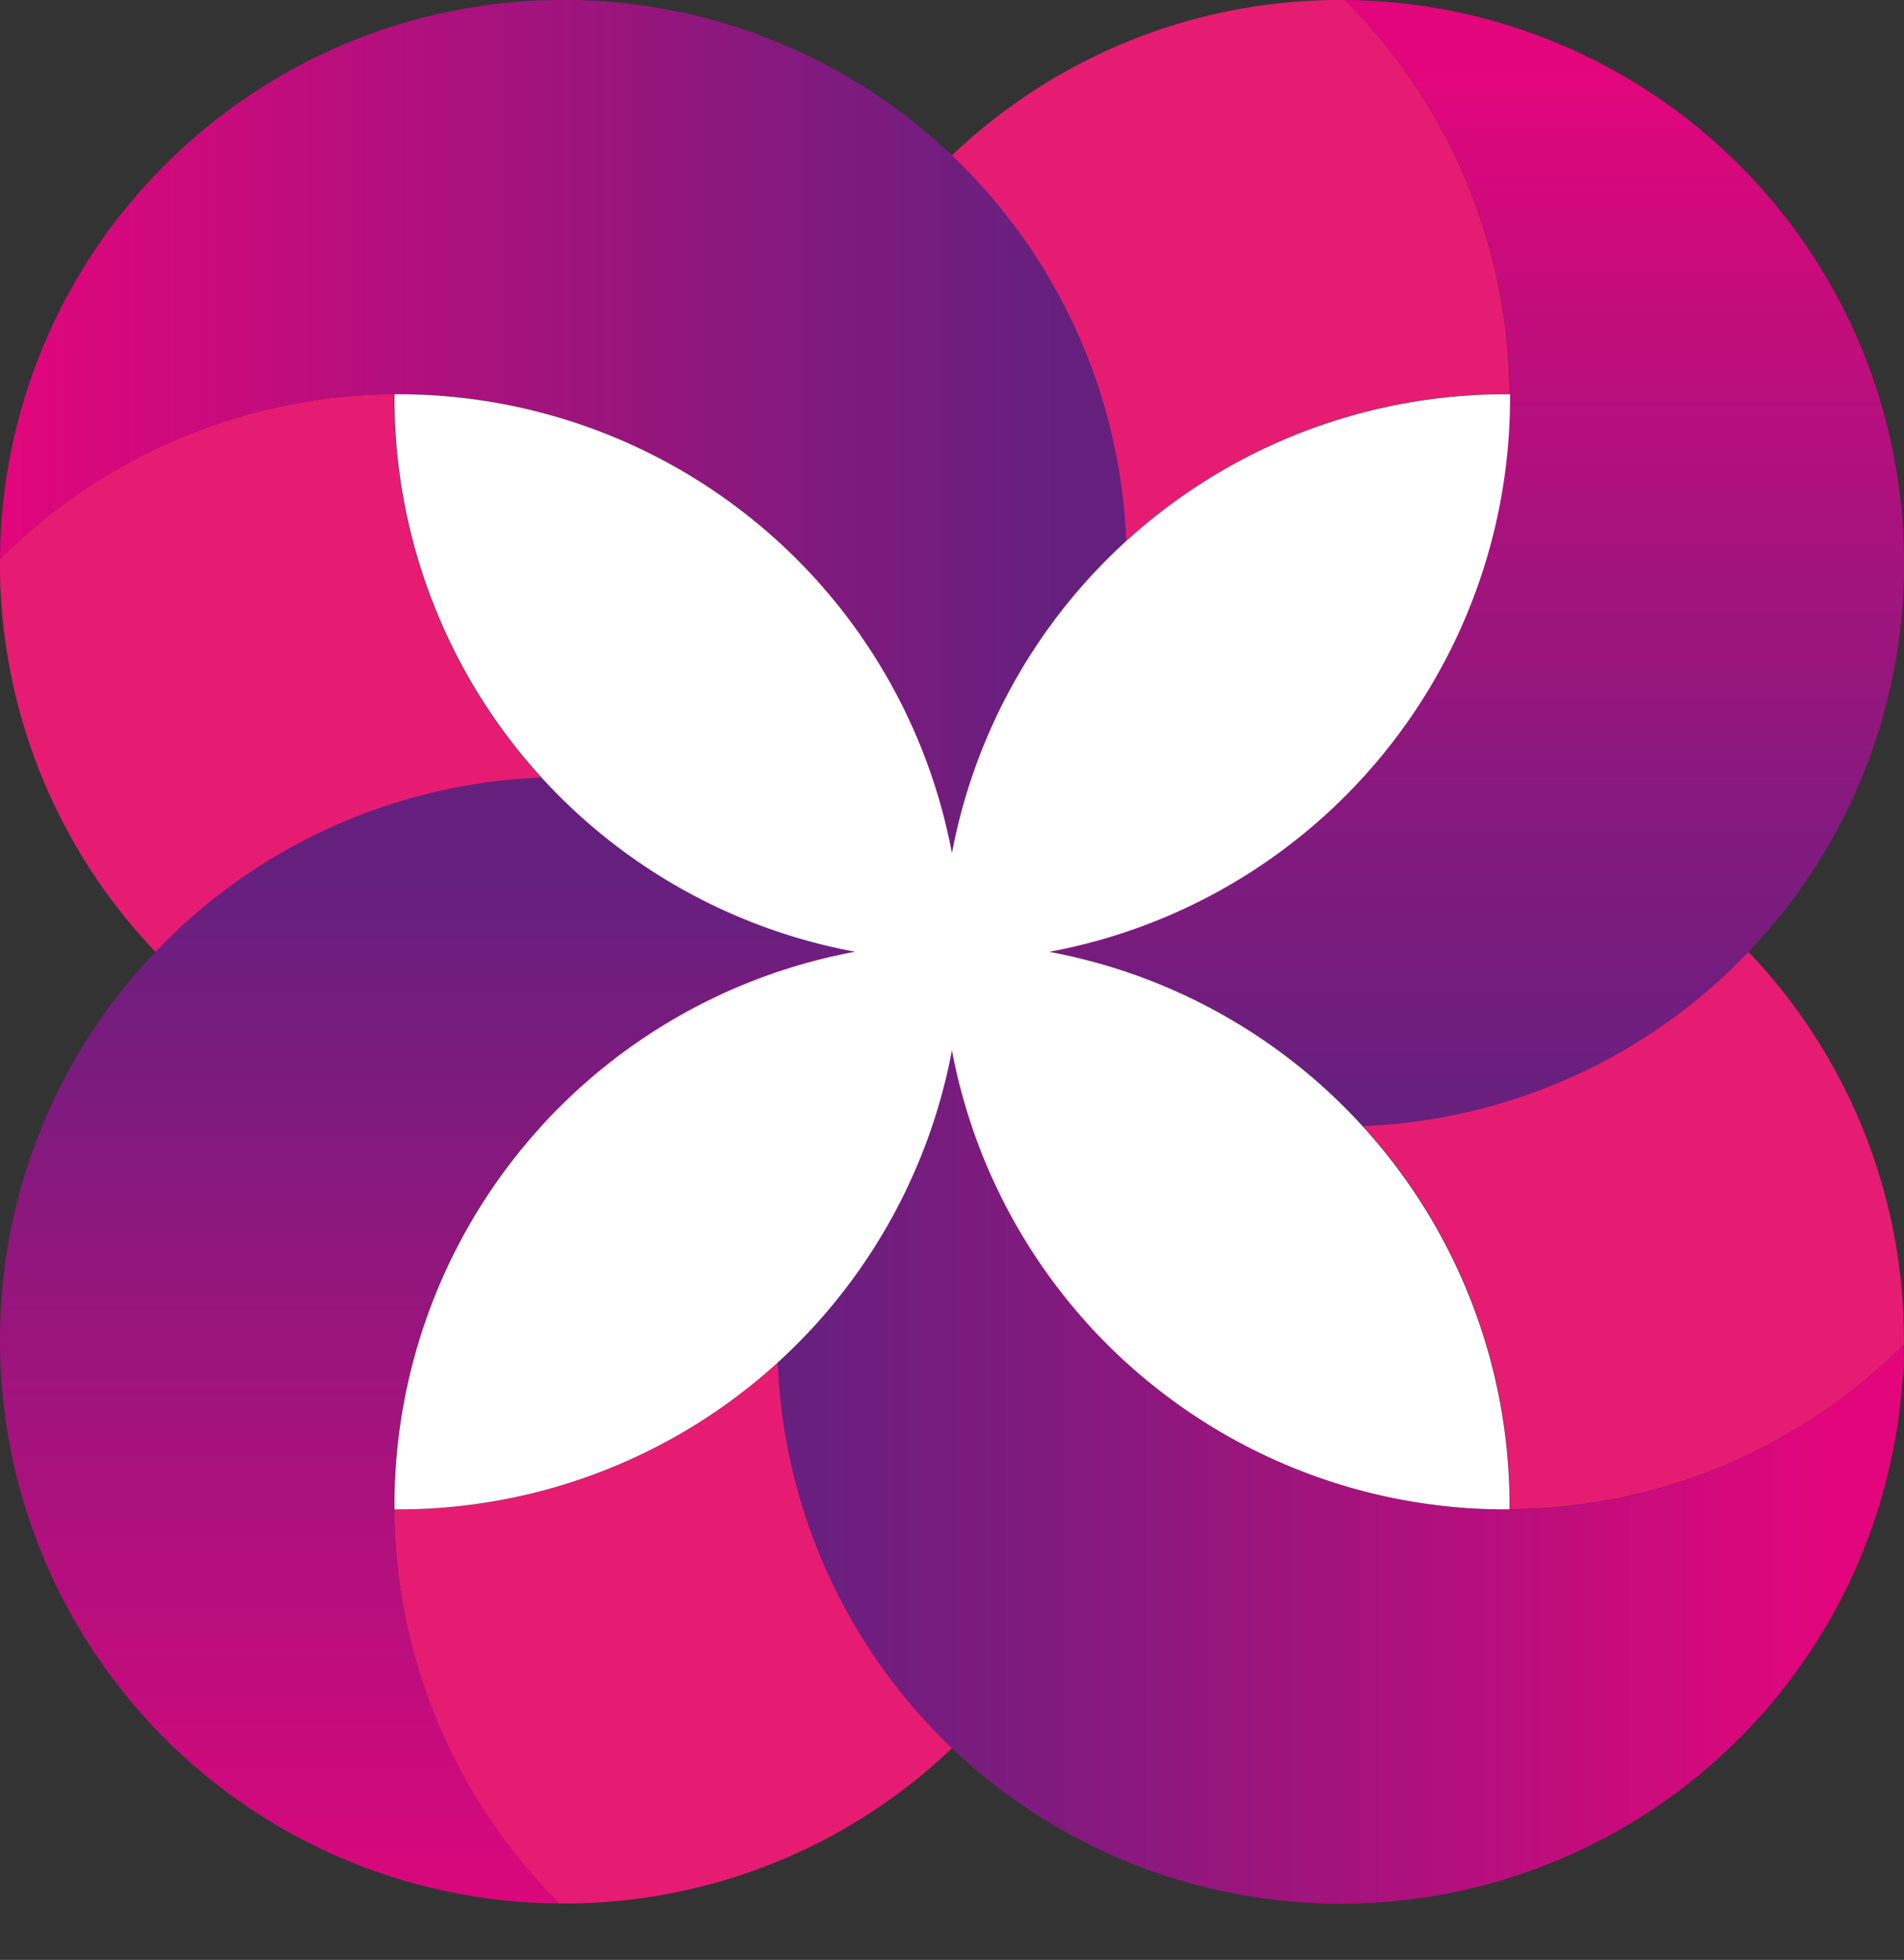
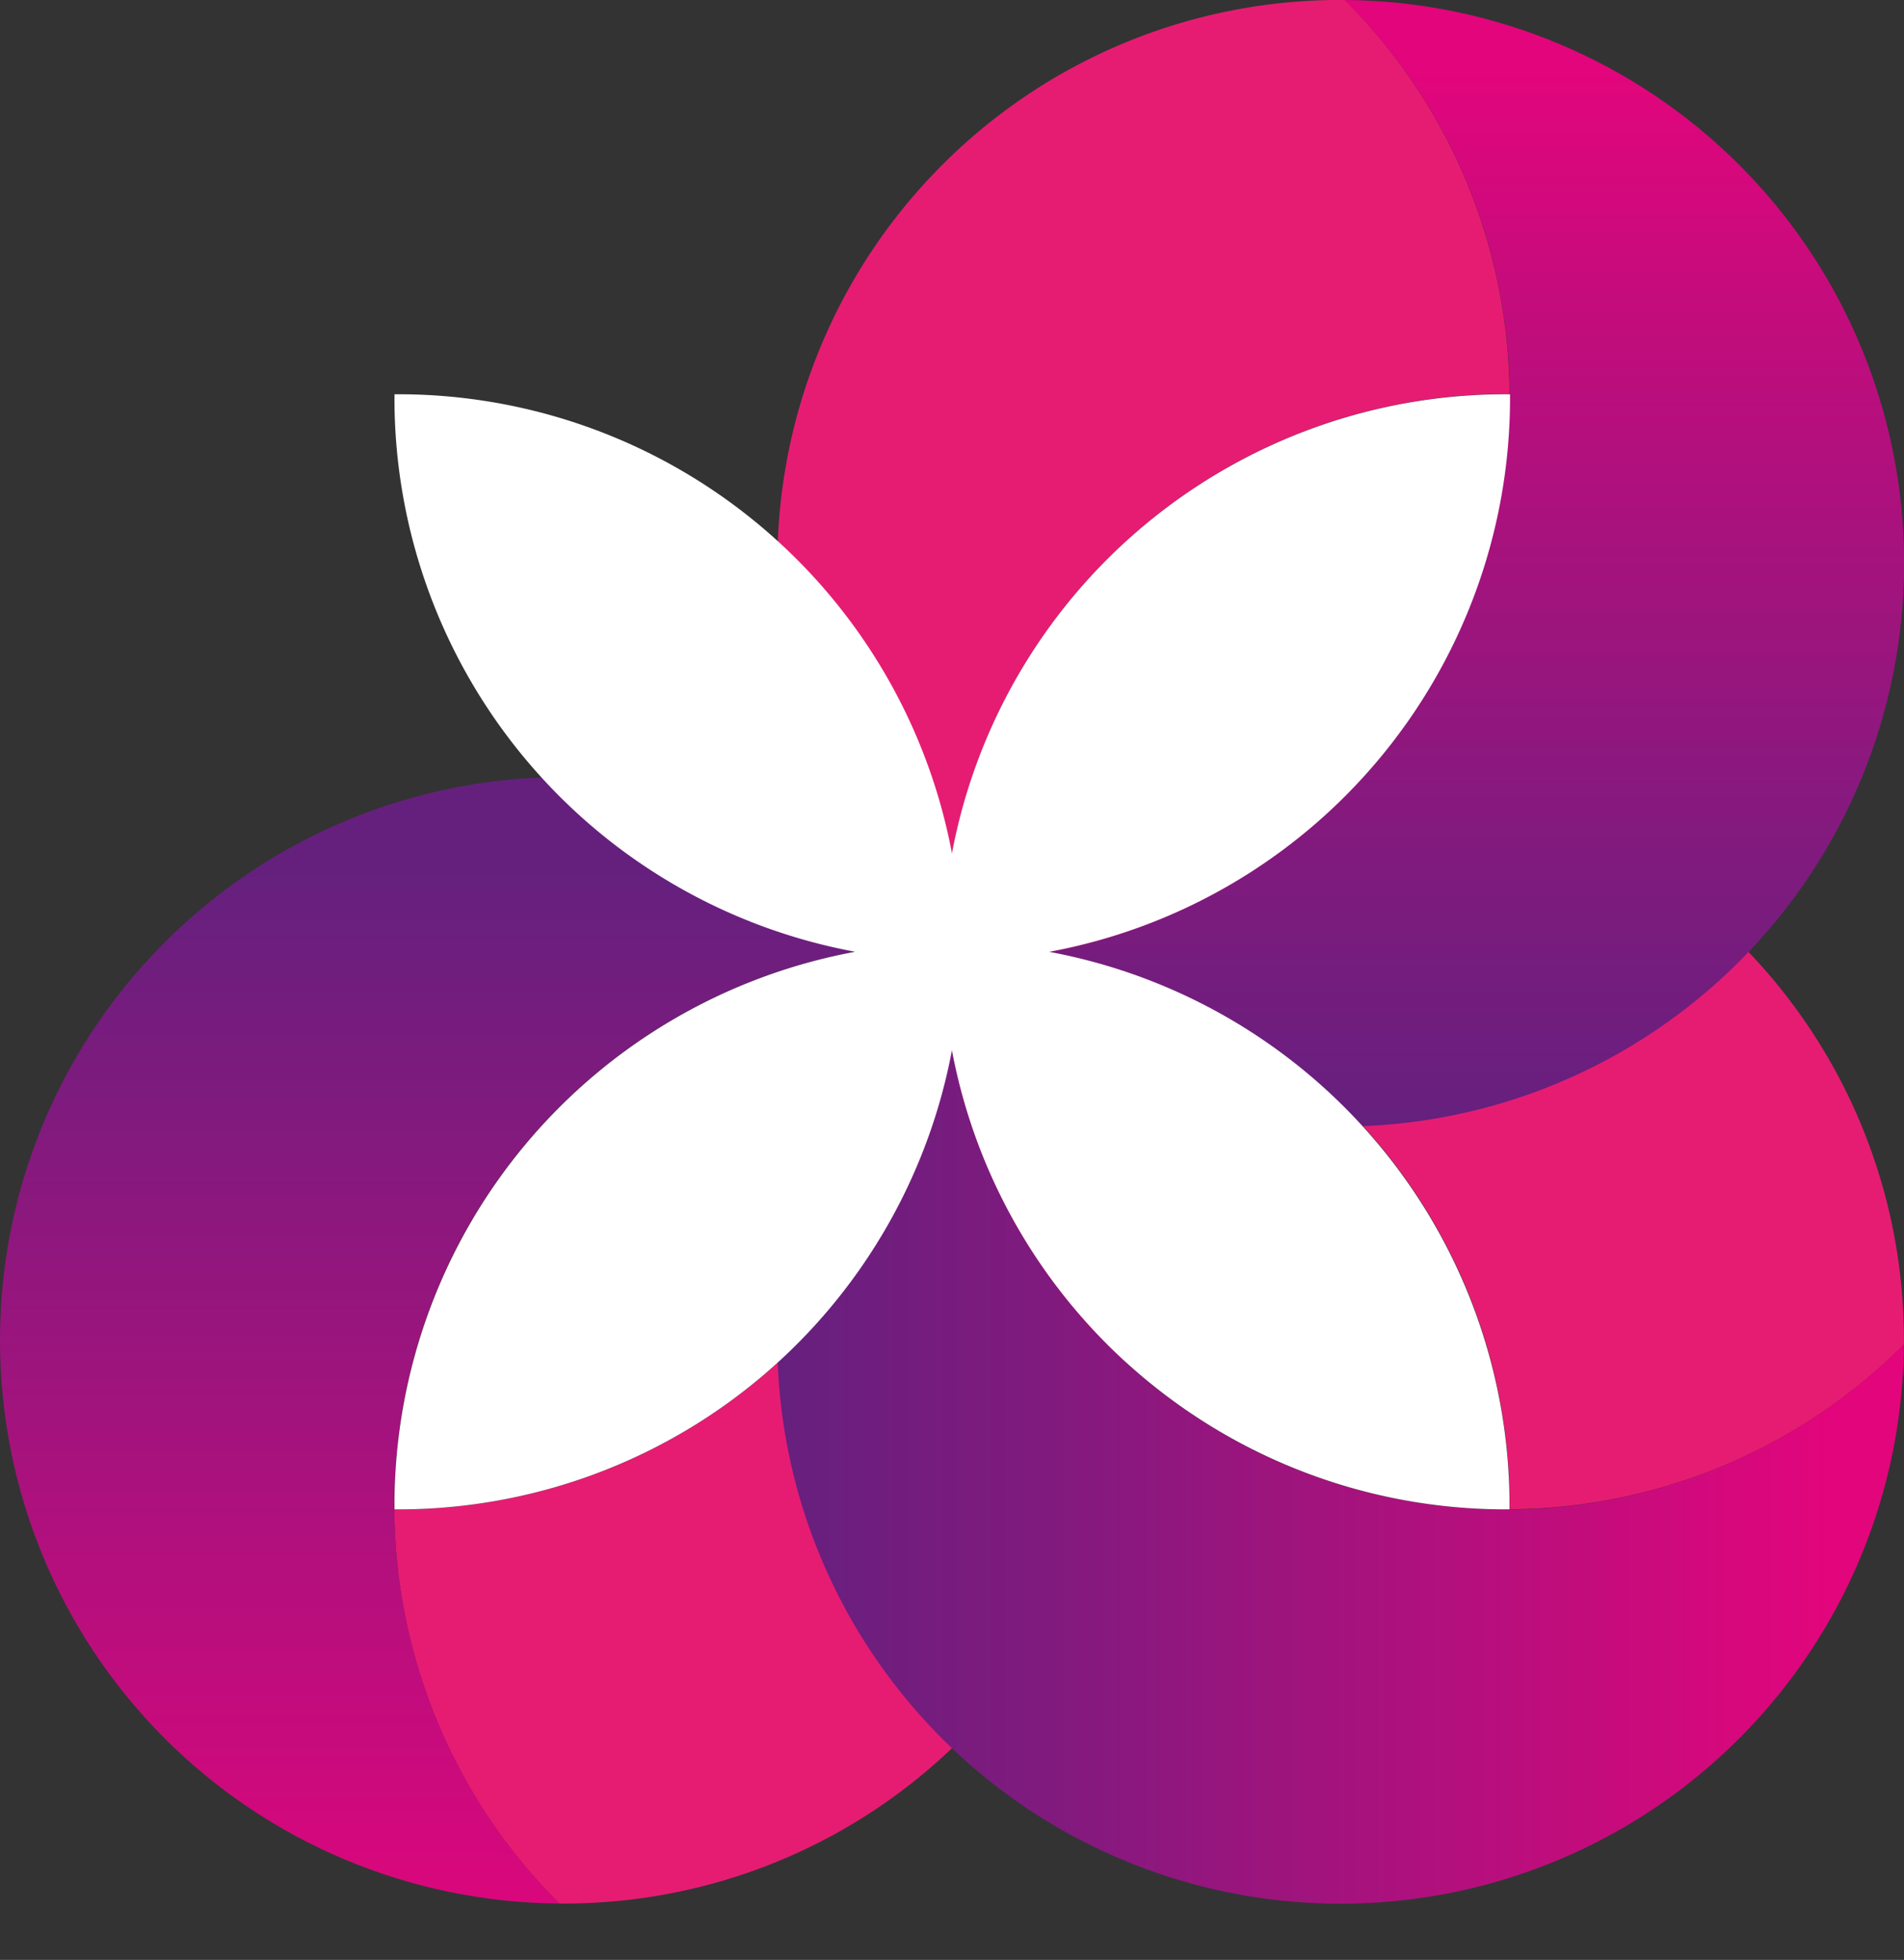
<svg xmlns="http://www.w3.org/2000/svg" xmlns:xlink="http://www.w3.org/1999/xlink" viewBox="0 0 152.91 157.43">
  <rect x="0" y="0" width="152.91" height="157.43" fill="#333333" stroke="none" />
  <defs>
    <style>.cls-1{fill:none;}.cls-2{clip-path:url(#clip-path);}.cls-3{fill:#e61c72;}.cls-4{clip-path:url(#clip-path-2);}.cls-5{fill:url(#linear-gradient);}.cls-6{clip-path:url(#clip-path-4);}.cls-7{fill:url(#linear-gradient-2);}.cls-8{clip-path:url(#clip-path-5);}.cls-9{fill:url(#linear-gradient-3);}.cls-10{clip-path:url(#clip-path-6);}.cls-11{fill:url(#linear-gradient-4);}.cls-12{fill:#fff;}</style>
    <clipPath id="clip-path" transform="translate(0 0)">
      <rect class="cls-1" width="152.9" height="152.9" />
    </clipPath>
    <clipPath id="clip-path-2" transform="translate(0 0)">
      <path class="cls-1" d="M121.24,31.65a45.25,45.25,0,0,1-44.9,45.58h-.66l.24.24a45.24,45.24,0,0,0,77-32.15v-.16A45.22,45.22,0,0,0,108,0a45.12,45.12,0,0,1,13.25,31.65" />
    </clipPath>
    <linearGradient id="linear-gradient" x1="1655.28" y1="379.68" x2="1656.28" y2="379.68" gradientTransform="matrix(0, -85.64, -85.64, 0, 32630.06, 141848.81)" gradientUnits="userSpaceOnUse">
      <stop offset="0" stop-color="#65207e" />
      <stop offset="0.27" stop-color="#821a7e" />
      <stop offset="0.84" stop-color="#cd0a7c" />
      <stop offset="1" stop-color="#e3057c" />
    </linearGradient>
    <clipPath id="clip-path-4" transform="translate(0 0)">
      <path class="cls-1" d="M13,75.92A45.11,45.11,0,0,0,0,107.59v.16A45.22,45.22,0,0,0,44.92,152.9,45.23,45.23,0,0,1,76.56,75.68h.66L77,75.44a45.25,45.25,0,0,0-64,.48" />
    </clipPath>
    <linearGradient id="linear-gradient-2" x1="1655.29" y1="378.72" x2="1656.29" y2="378.72" gradientTransform="matrix(0, -89.89, -89.89, 0, 34083.77, 148953.48)" gradientUnits="userSpaceOnUse">
      <stop offset="0" stop-color="#e3057c" />
      <stop offset="1" stop-color="#65207e" />
    </linearGradient>
    <clipPath id="clip-path-5" transform="translate(0 0)">
      <path class="cls-1" d="M13,13.49A45.08,45.08,0,0,0,0,44.92,45.24,45.24,0,0,1,77.23,76.56c0,.23,0,.44,0,.66l.25-.23A45.24,45.24,0,0,0,13,13.49" />
    </clipPath>
    <linearGradient id="linear-gradient-3" x1="1635.29" y1="359.35" x2="1636.29" y2="359.35" gradientTransform="matrix(85.64, 0, 0, -85.64, -140046.59, 30813.5)" xlink:href="#linear-gradient-2" />
    <clipPath id="clip-path-6" transform="translate(0 0)">
      <path class="cls-1" d="M75.44,75.92A45.24,45.24,0,1,0,152.9,108,45.23,45.23,0,0,1,75.68,76.34c0-.22,0-.44,0-.66l-.25.24" />
    </clipPath>
    <linearGradient id="linear-gradient-4" x1="1635.28" y1="359.32" x2="1636.28" y2="359.32" gradientTransform="matrix(85.61, 0, 0, -85.61, -139933.97, 30878.28)" xlink:href="#linear-gradient" />
  </defs>
  <title>Asset 4motif</title>
  <g id="Layer_2" data-name="Layer 2">
    <g id="Layer_1-2" data-name="Layer 1">
      <g class="cls-2">
-         <path class="cls-3" d="M13.48,77.47a45.23,45.23,0,0,0,63.73-.25h0a45.24,45.24,0,0,1-45.56-44.9c0-.22,0-.43,0-.65h0A45.08,45.08,0,0,0,0,44.92,45.11,45.11,0,0,0,13.48,77.47" transform="translate(0 0)" />
        <path class="cls-3" d="M139.42,75.44a45.24,45.24,0,0,0-63.73.24h0a45.22,45.22,0,0,1,45.56,44.89c0,.22,0,.44,0,.66h0A45.08,45.08,0,0,0,152.9,108a45.05,45.05,0,0,0-13.48-32.55" transform="translate(0 0)" />
        <path class="cls-3" d="M75.44,13.48a45.24,45.24,0,0,0,.24,63.73h0a45.24,45.24,0,0,1,44.89-45.56h.66A45.12,45.12,0,0,0,108,0,45.09,45.09,0,0,0,75.44,13.48" transform="translate(0 0)" />
      </g>
      <g class="cls-4">
        <rect class="cls-5" x="75.68" width="77.23" height="94.99" />
      </g>
      <g class="cls-2">
        <path class="cls-3" d="M77.47,139.42a45.23,45.23,0,0,0-.25-63.73h0a45.23,45.23,0,0,1-44.9,45.56h-.65v0A45,45,0,0,0,44.92,152.9a45.09,45.09,0,0,0,32.55-13.48" transform="translate(0 0)" />
      </g>
      <g class="cls-6">
        <rect class="cls-7" y="62.43" width="77.22" height="90.47" />
      </g>
      <g class="cls-8">
-         <rect class="cls-9" width="95" height="77.22" />
-       </g>
+         </g>
      <g class="cls-10">
        <rect class="cls-11" x="57.91" y="75.68" width="94.99" height="81.74" />
      </g>
      <g class="cls-2">
        <path class="cls-12" d="M84.27,76.45a45.24,45.24,0,0,0,37-44.13c0-.22,0-.43,0-.65A45.24,45.24,0,0,0,76.45,68.54,45.23,45.23,0,0,0,31.68,31.67c0,.22,0,.43,0,.65a45.23,45.23,0,0,0,37,44.13,45.23,45.23,0,0,0-37,44.13c0,.22,0,.44,0,.66A45.23,45.23,0,0,0,76.45,84.36a45.25,45.25,0,0,0,44.78,36.88c0-.22,0-.44,0-.66a45.24,45.24,0,0,0-37-44.13" transform="translate(0 0)" />
      </g>
    </g>
  </g>
</svg>